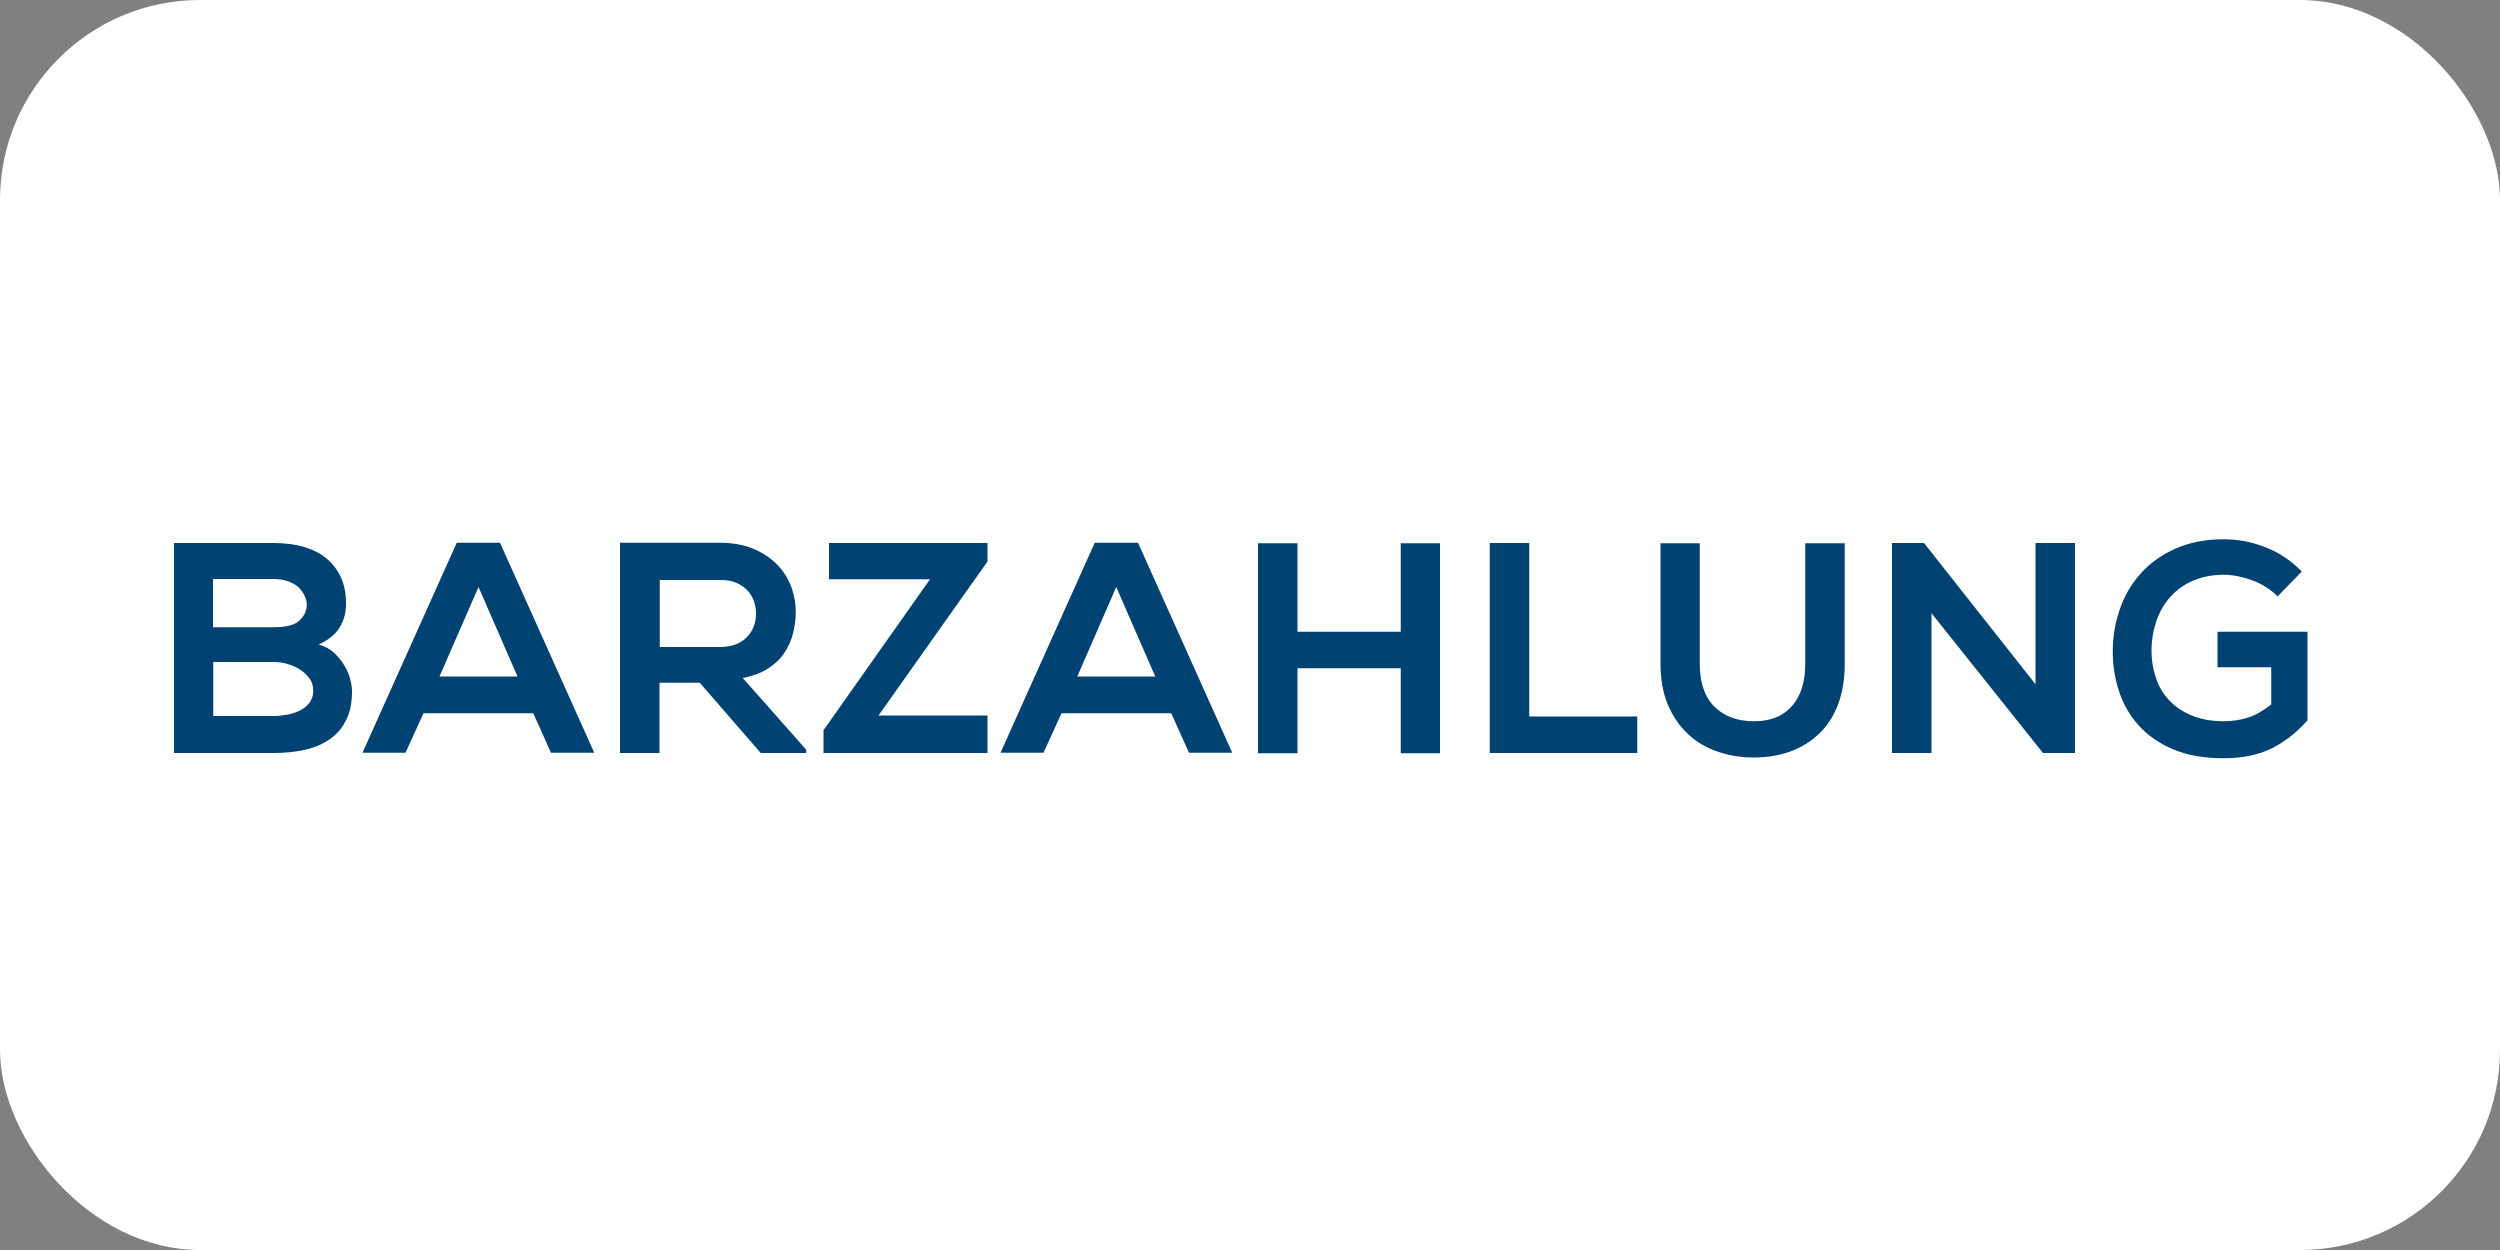
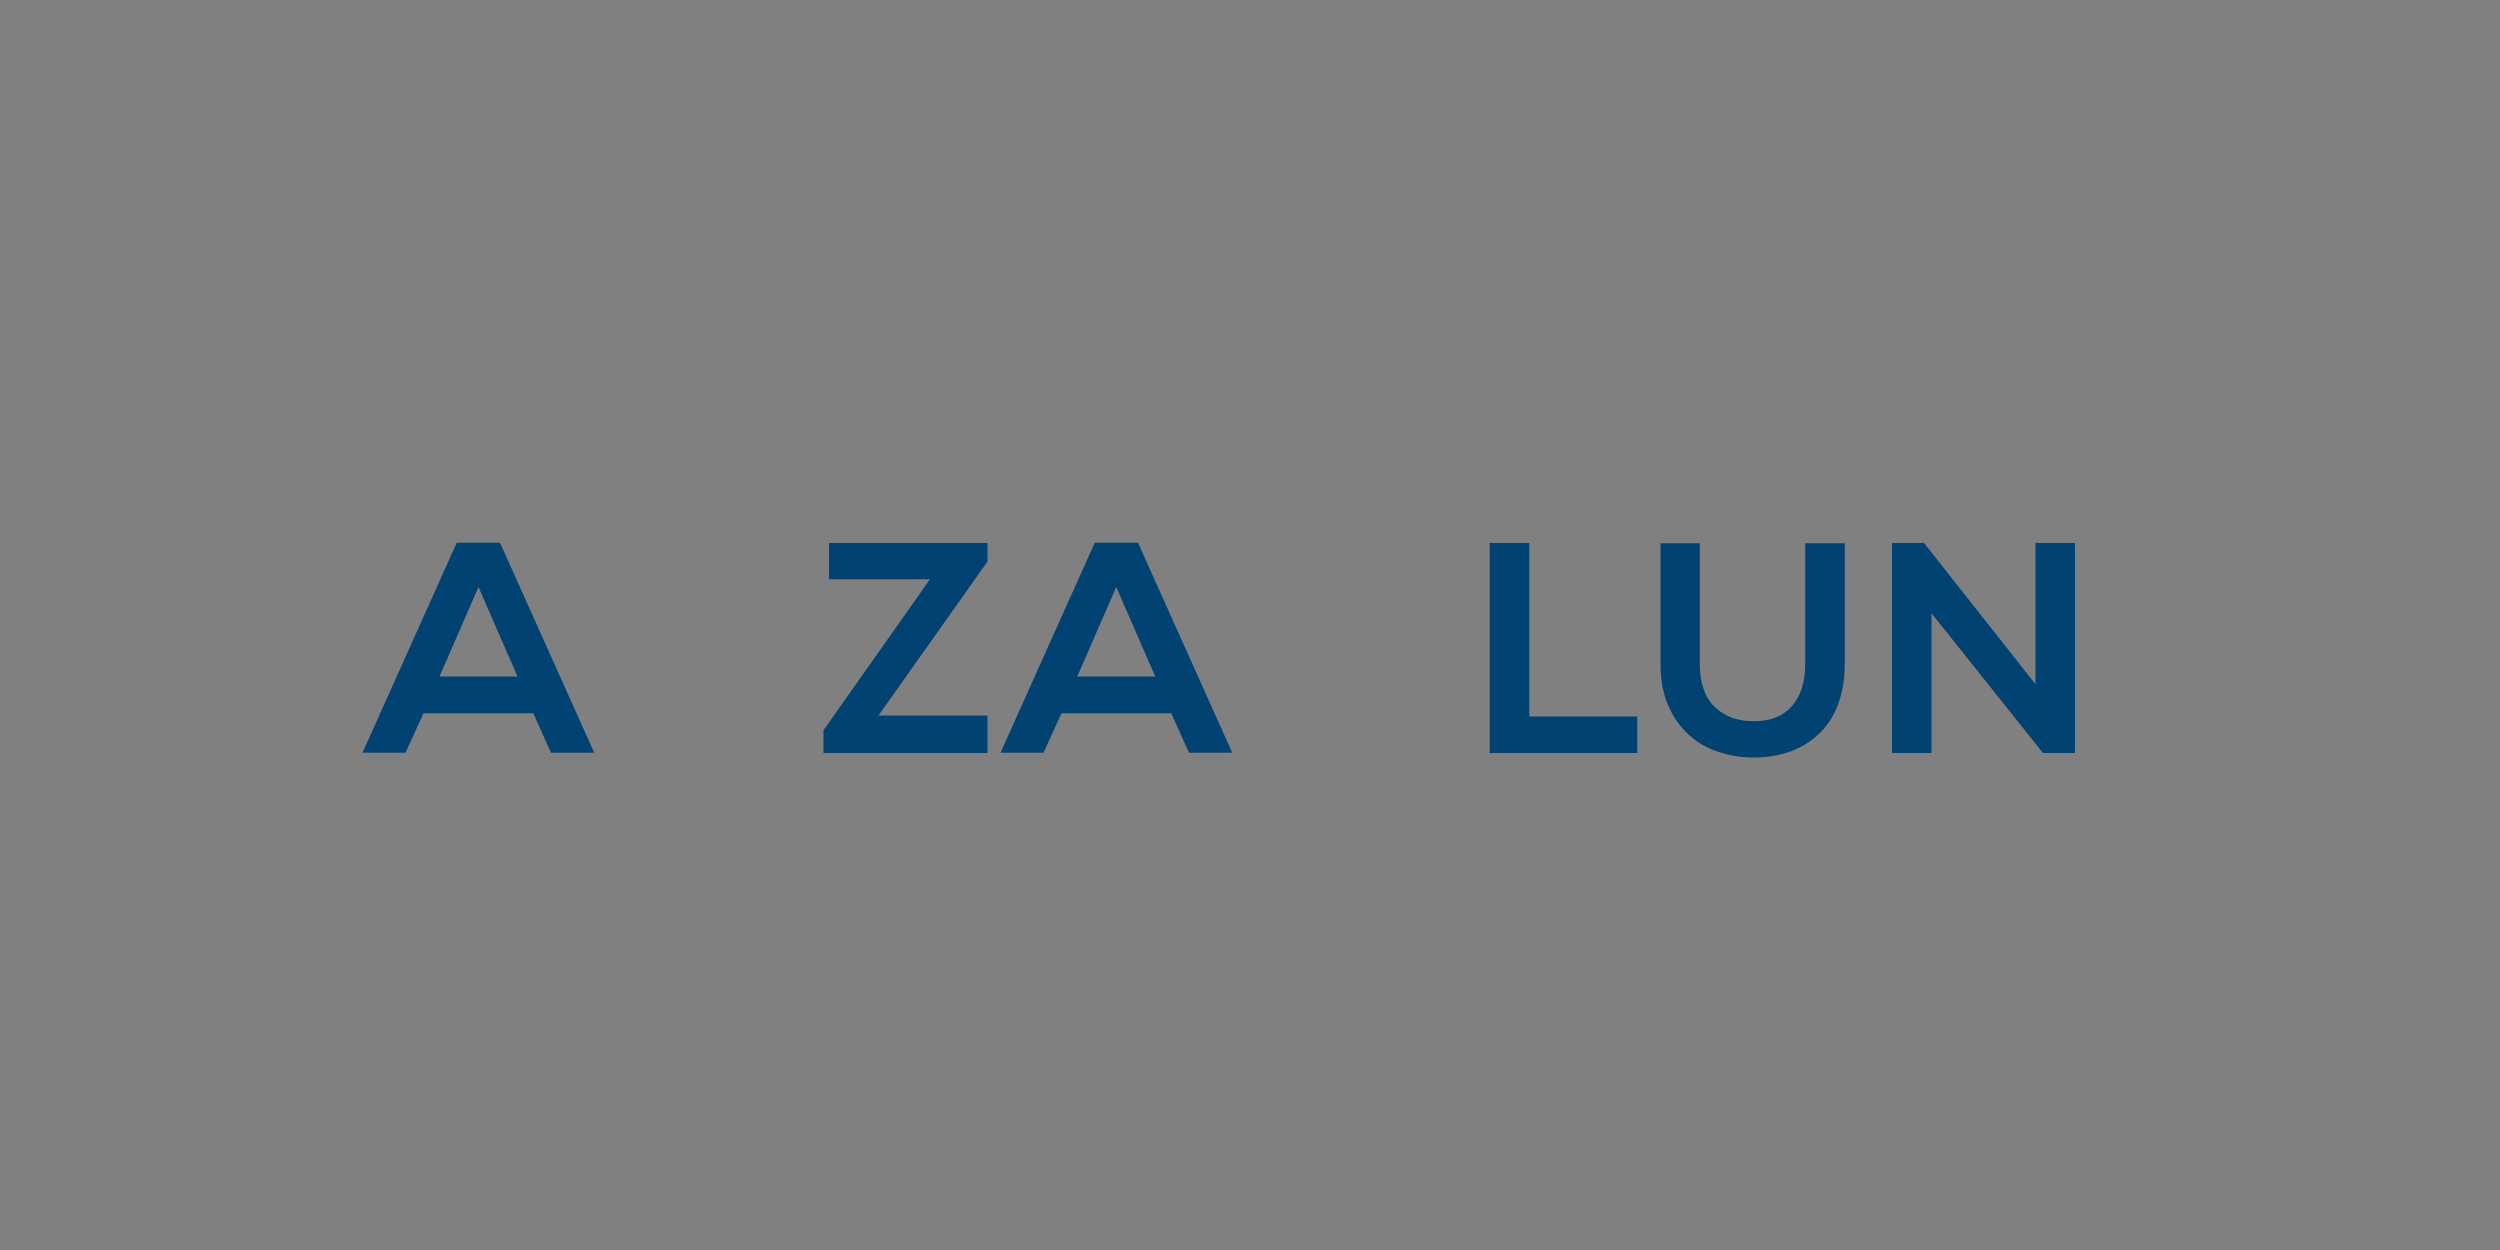
<svg xmlns="http://www.w3.org/2000/svg" id="Ebene_1" viewBox="0 0 100 50">
  <rect x="0" y="0" width="100" height="50" fill="#808080" stroke="none" />
  <defs>
    <style>.cls-1{fill:#004271;}.cls-1,.cls-2{stroke-width:0px;}.cls-2{fill:#fff;}</style>
  </defs>
-   <rect class="cls-2" width="100" height="50" rx="8" ry="8" />
  <g id="Bar">
-     <path class="cls-1" d="M10.95,21.72c.42,0,.8.05,1.15.14.35.1.66.24.91.44.26.2.46.45.61.76s.22.67.22,1.1c0,.34-.08.65-.25.93-.17.28-.45.51-.84.69.25.07.46.19.62.34s.31.33.41.51c.11.18.19.37.23.55.05.18.07.34.07.47,0,.47-.08.87-.25,1.18-.16.32-.39.57-.67.76-.28.19-.62.33-1,.41-.38.08-.79.12-1.22.12h-3.98v-8.4h3.98ZM8.53,25.09h2.42c.5,0,.84-.09,1.03-.27.19-.18.29-.39.29-.63,0-.1-.02-.2-.07-.32s-.12-.23-.22-.34-.24-.19-.41-.26c-.17-.07-.38-.11-.63-.11h-2.42v1.93ZM8.53,28.64h2.42c.16,0,.33-.02.52-.05s.35-.09.51-.16c.16-.08.29-.18.39-.31.1-.13.16-.29.16-.49s-.05-.36-.16-.5c-.1-.14-.23-.26-.39-.36-.16-.1-.33-.17-.51-.22s-.36-.07-.52-.07h-2.42v2.16Z" />
    <path class="cls-1" d="M21.33,28.53h-4.39l-.72,1.58h-1.72l3.77-8.4h1.73l3.77,8.4h-1.73l-.71-1.58ZM19.14,23.48l-1.56,3.58h3.12l-1.56-3.58Z" />
-     <path class="cls-1" d="M32.24,30.12h-1.81l-2.44-2.81h-1.61v2.81h-1.58v-8.41c.68,0,1.35,0,2,0,.65,0,1.32,0,2,0,.5,0,.93.08,1.31.23.38.16.69.36.95.62s.45.55.58.89.19.68.19,1.04c0,.29-.04.57-.11.85s-.19.54-.35.78c-.16.24-.38.45-.65.62-.27.18-.61.3-1.01.38l2.54,2.87v.11ZM26.39,23.19v2.69h2.41c.25,0,.46-.04.65-.11.18-.08.33-.18.45-.31s.2-.27.26-.43c.06-.16.08-.32.08-.49s-.03-.33-.08-.49c-.06-.16-.14-.3-.26-.43s-.27-.23-.45-.31c-.18-.08-.39-.11-.64-.11h-2.41Z" />
    <path class="cls-1" d="M33.15,21.72h6.35v.74l-4.36,6.16h4.36v1.5h-6.56v-.91l4.26-6.04h-4.04v-1.45Z" />
    <path class="cls-1" d="M46.85,28.53h-4.39l-.72,1.58h-1.72l3.77-8.4h1.73l3.77,8.4h-1.73l-.71-1.58ZM44.65,23.48l-1.56,3.58h3.12l-1.56-3.58Z" />
-     <path class="cls-1" d="M56.03,30.13v-3.4h-4.13v3.4h-1.58v-8.4h1.58v3.54h4.13v-3.54h1.57v8.4h-1.57Z" />
    <path class="cls-1" d="M61.17,21.72v6.94h4.32v1.46h-5.9v-8.4h1.58Z" />
    <path class="cls-1" d="M73.79,21.73v4.81c0,.62-.09,1.17-.27,1.64-.18.47-.43.86-.76,1.17-.32.31-.71.55-1.15.71s-.93.24-1.46.24-.98-.08-1.43-.23c-.45-.15-.85-.38-1.19-.7-.34-.31-.61-.7-.81-1.17-.2-.47-.3-1.02-.3-1.66v-4.81h1.57v4.81c0,.77.2,1.35.59,1.73.4.39.92.58,1.58.58s1.16-.2,1.52-.61c.36-.41.53-.98.53-1.7v-4.81h1.57Z" />
    <path class="cls-1" d="M81.42,27.37v-5.65h1.58v8.4h-1.28l-4.46-5.59v5.59h-1.58v-8.4h1.28l4.46,5.65Z" />
-     <path class="cls-1" d="M91.08,23.83c-.28-.27-.61-.48-1-.62-.39-.14-.77-.22-1.13-.22-.45,0-.85.08-1.21.23-.36.15-.66.36-.91.64-.25.27-.44.59-.57.97s-.2.77-.2,1.21c0,.34.05.68.16,1.02.1.34.27.64.5.9s.53.48.9.64c.37.16.81.25,1.33.25.34,0,.65-.05.95-.14s.61-.27.95-.53v-1.49h-2.15v-1.42h3.6v3.54c-.42.48-.89.85-1.42,1.12-.53.26-1.17.4-1.93.4-.79,0-1.47-.12-2.03-.36-.56-.24-1.02-.56-1.37-.95-.36-.4-.62-.85-.79-1.37-.17-.52-.25-1.05-.25-1.6s.09-1.13.28-1.67c.18-.54.46-1.02.83-1.43.37-.42.83-.75,1.39-1s1.2-.38,1.94-.38c.58,0,1.13.11,1.67.32.54.21,1.02.53,1.45.97l-.98,1.01Z" />
  </g>
</svg>